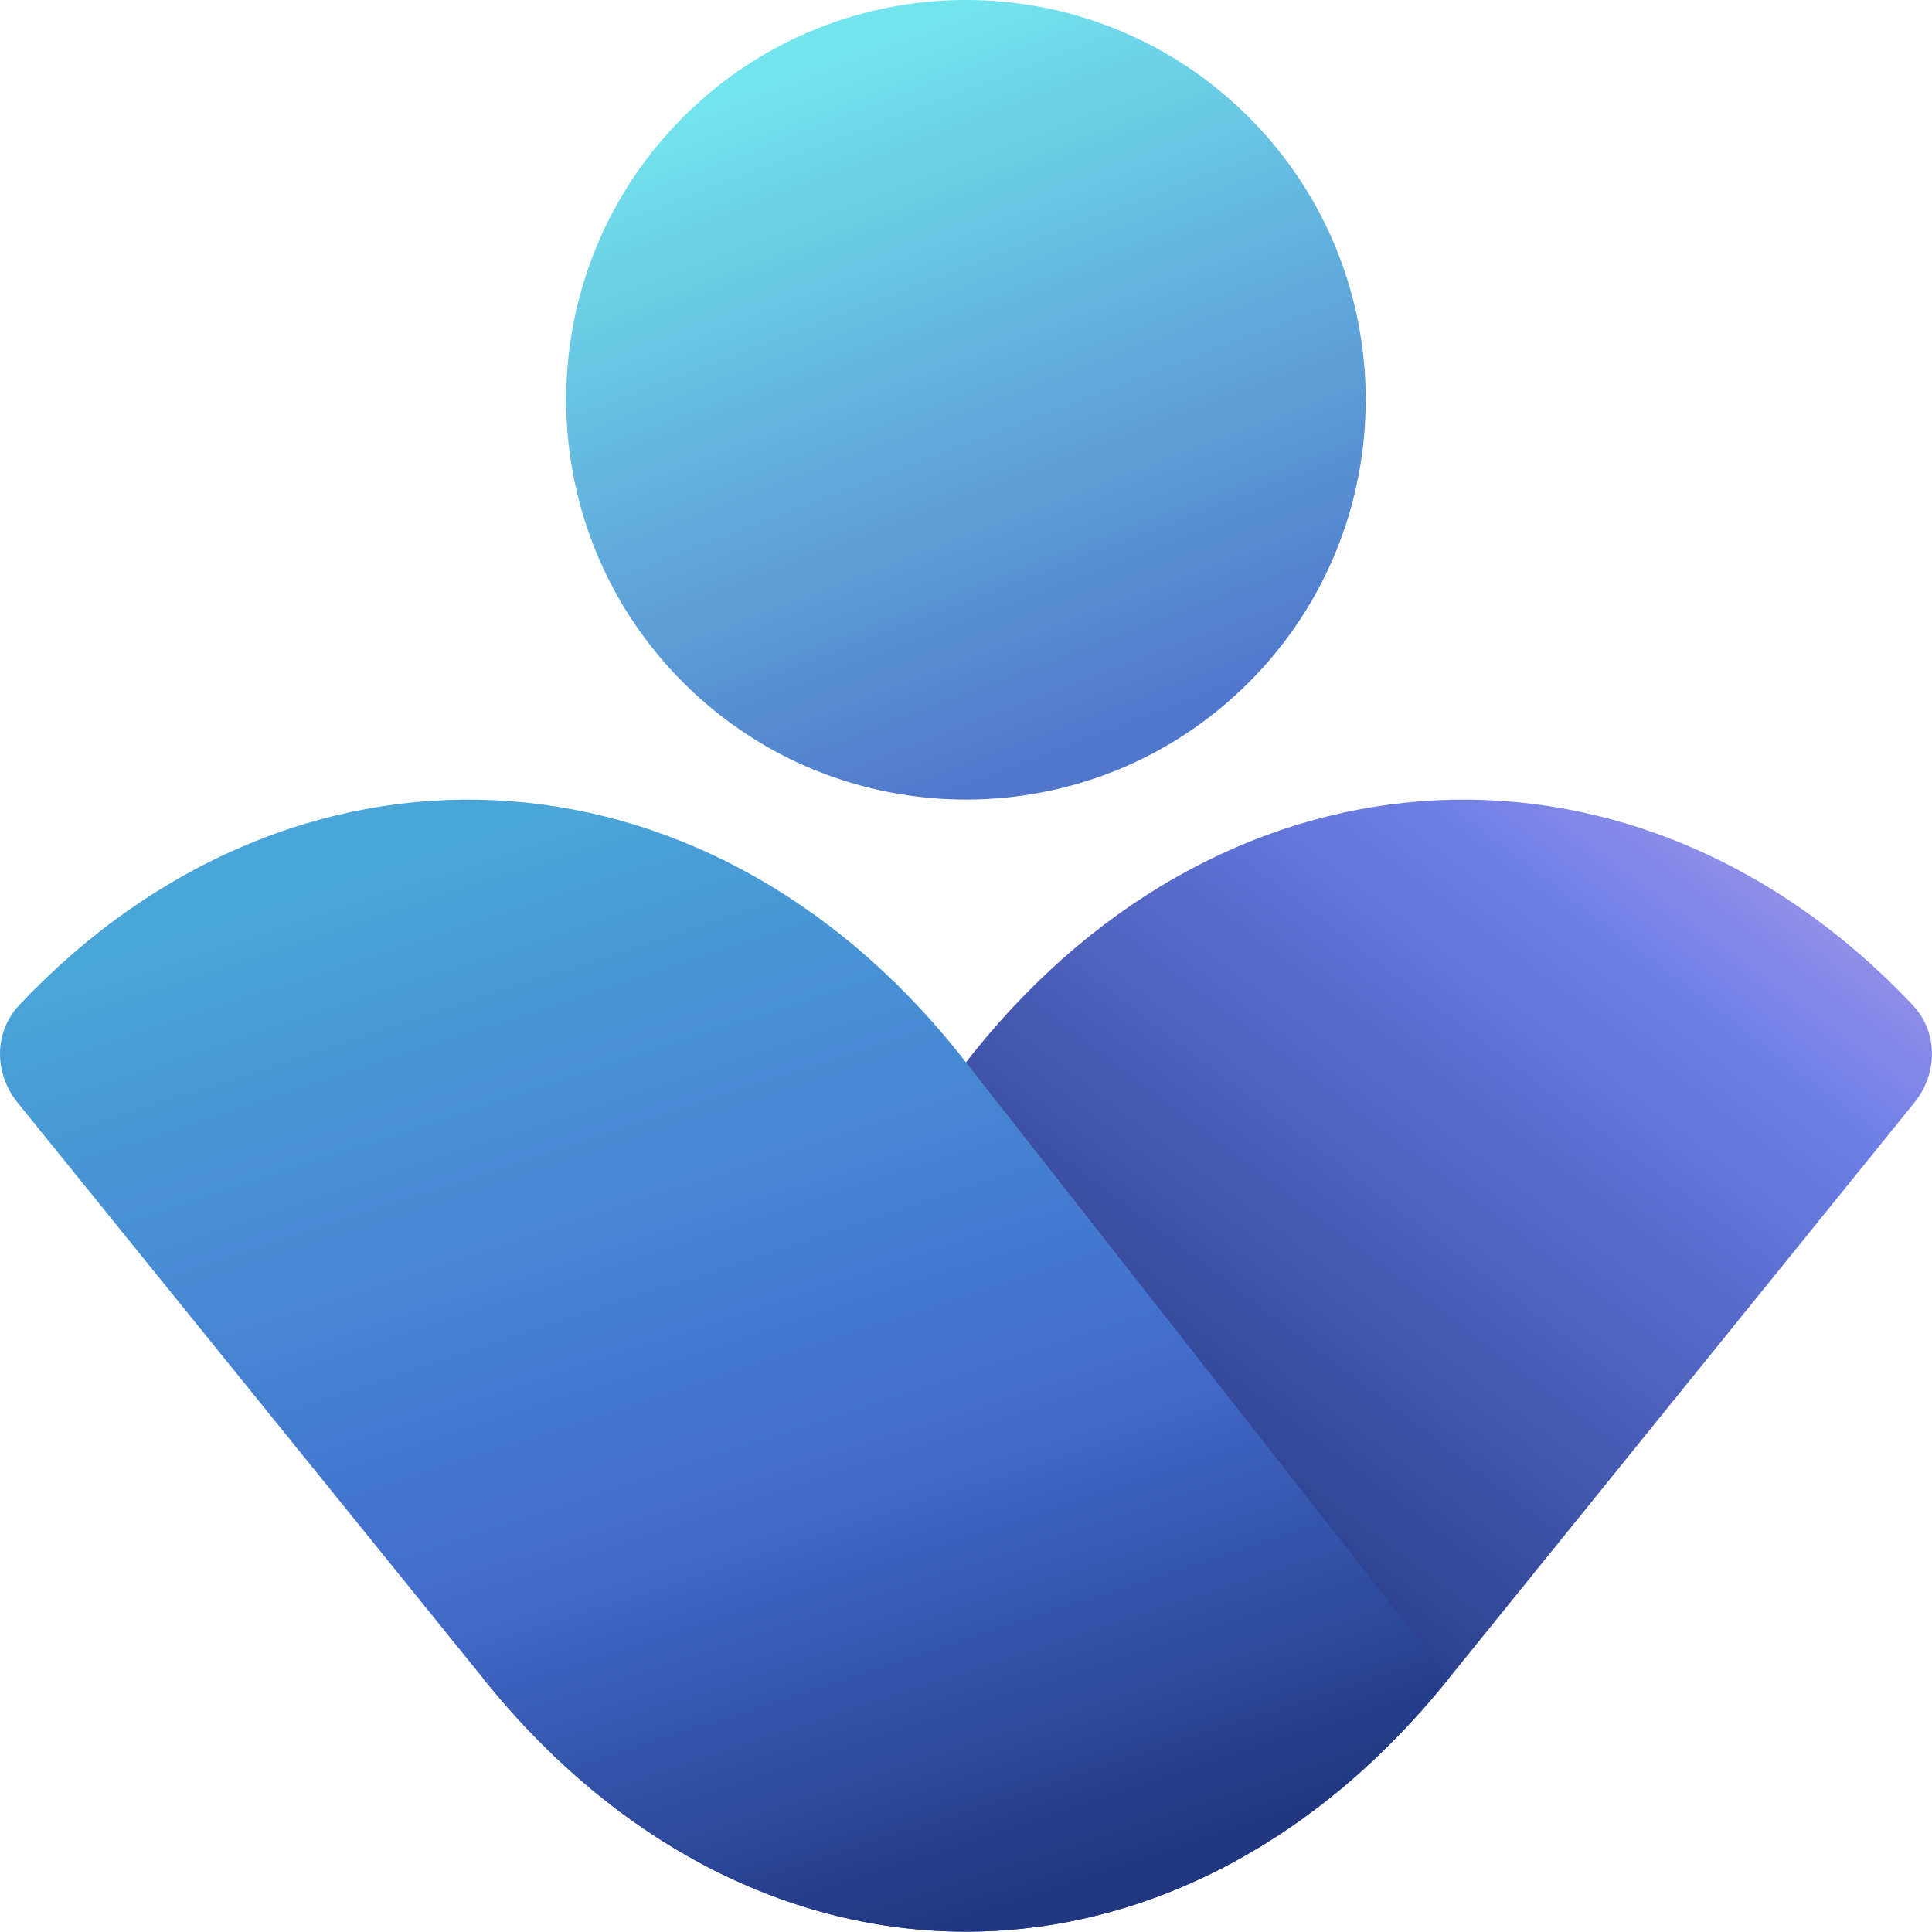
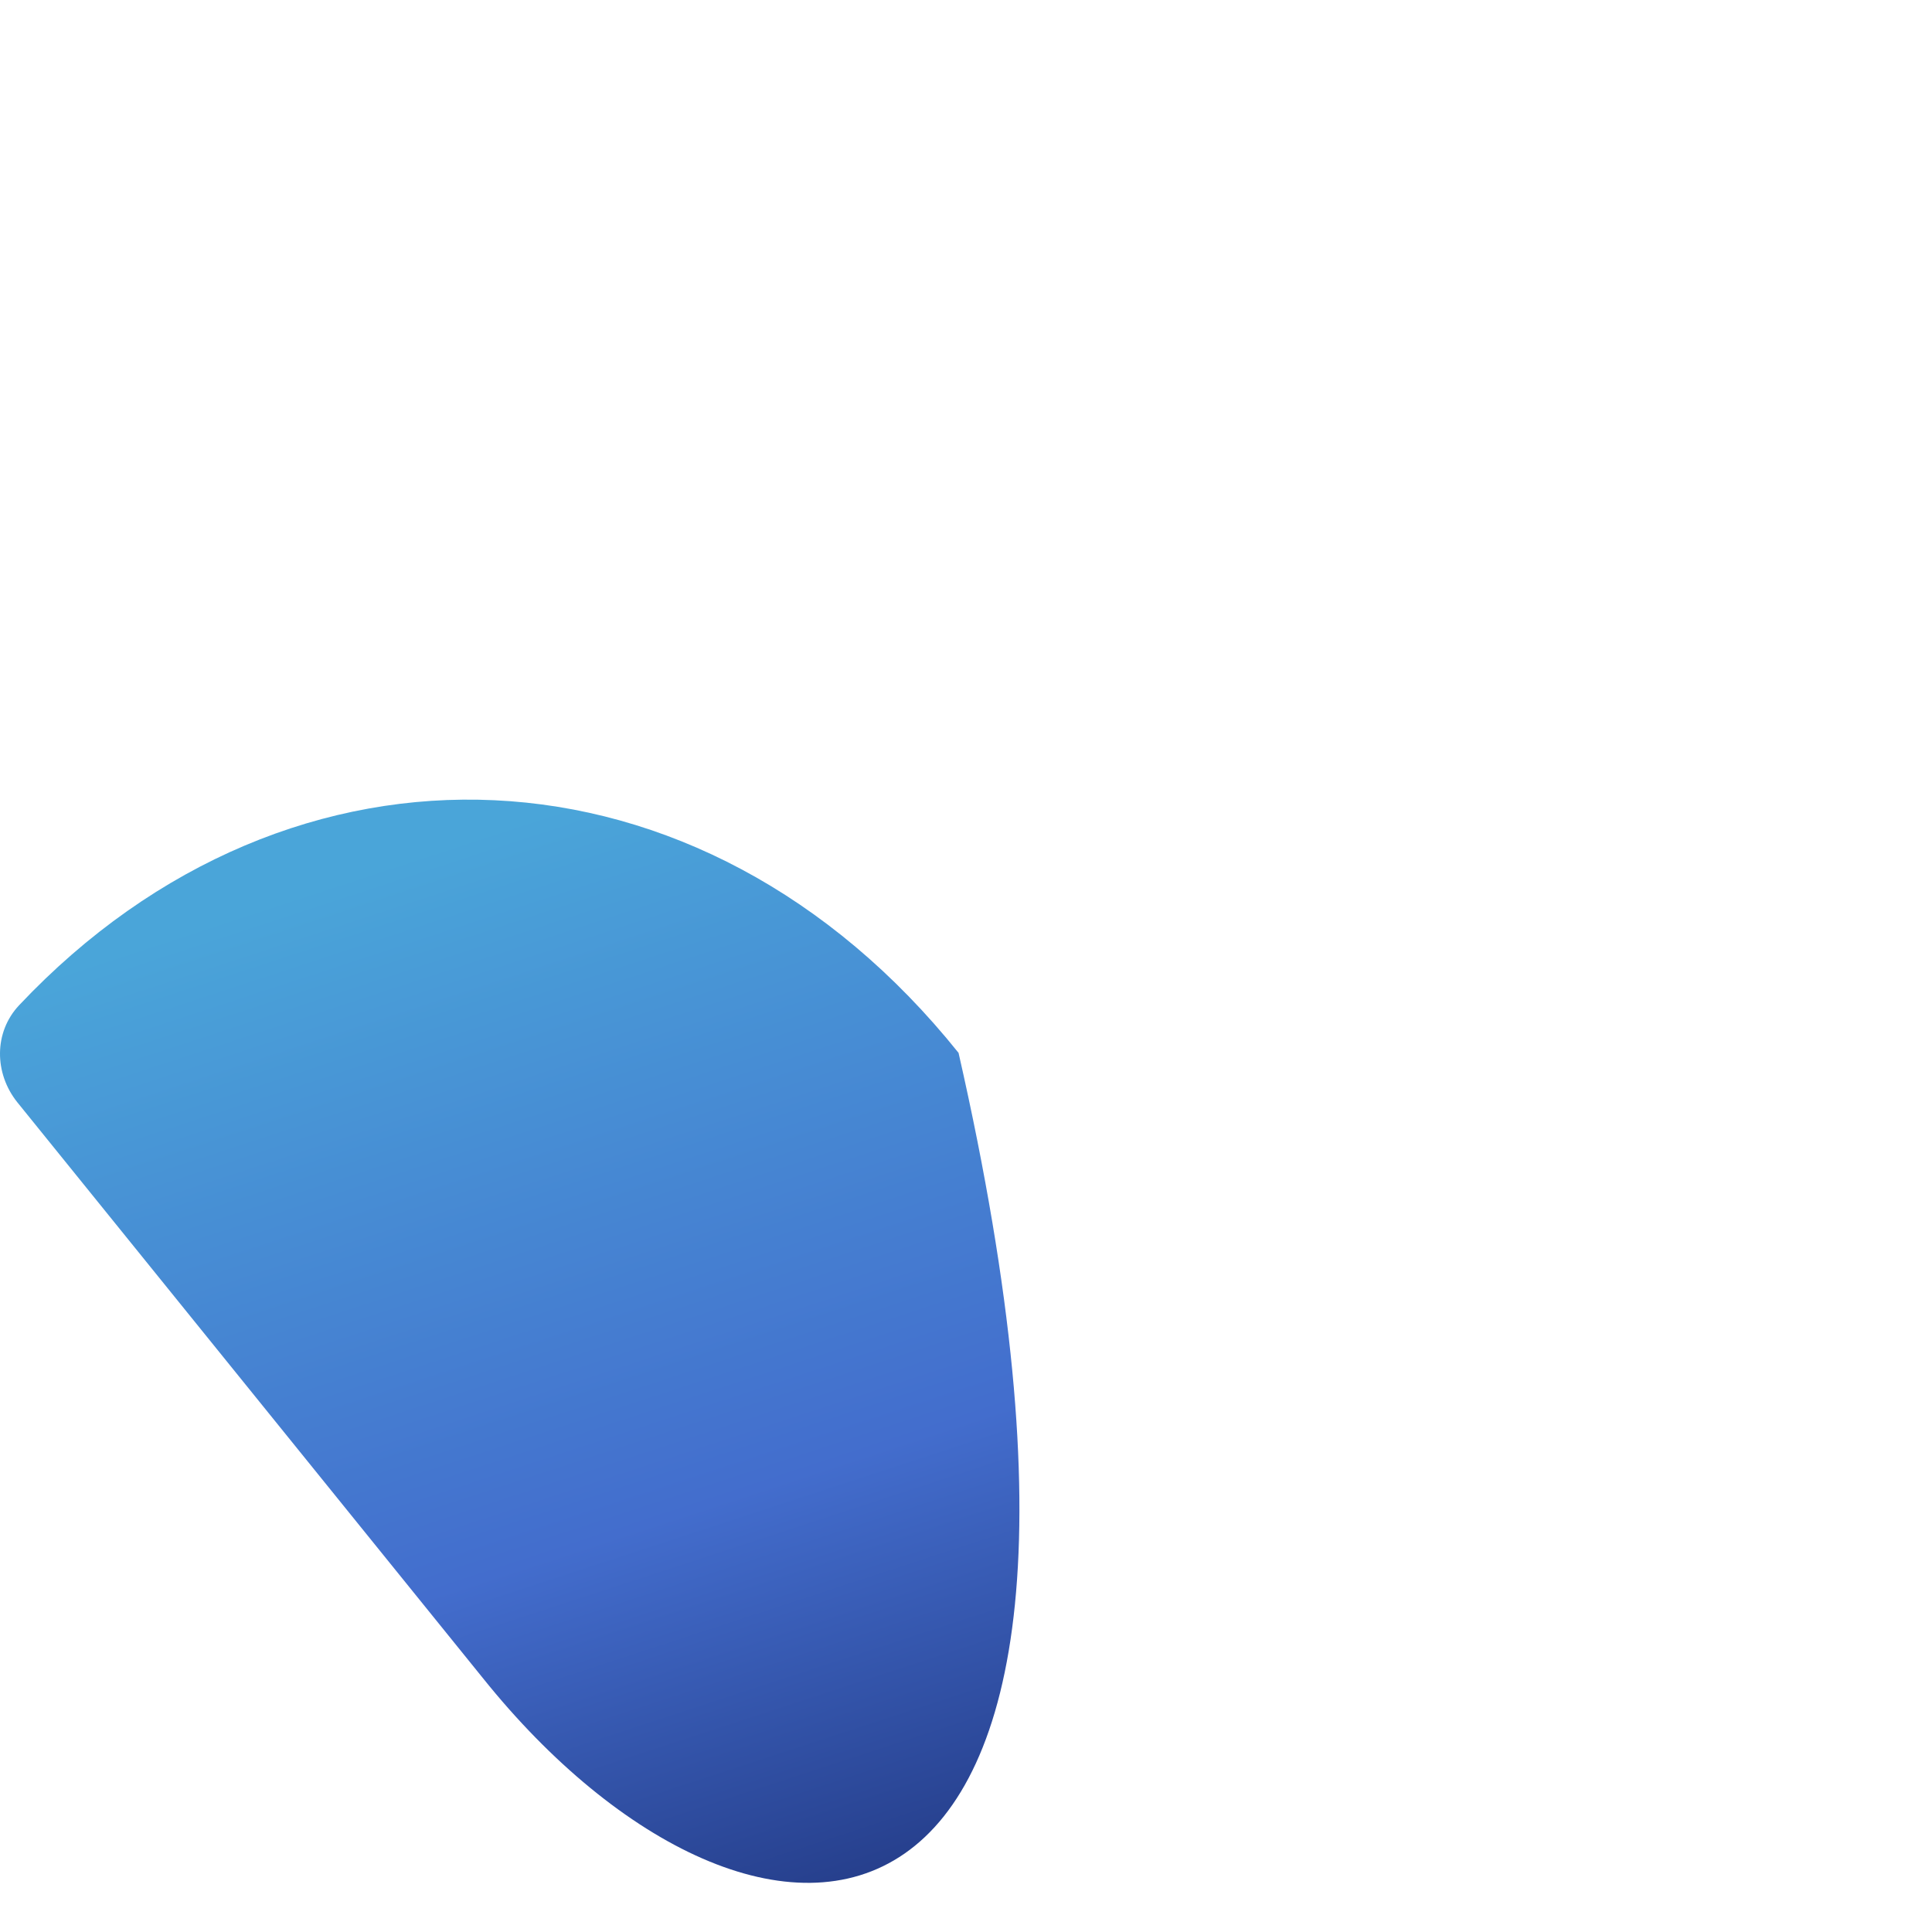
<svg xmlns="http://www.w3.org/2000/svg" width="55" height="55" viewBox="0 0 55 55" fill="none">
  <g clip-path="url(#clip0_7344_7393)">
-     <rect width="55" height="55" />
-     <path d="M19.449 19.43C23.891 23.873 31.105 23.873 35.548 19.43C39.99 14.988 39.99 7.774 35.548 3.332C31.105 -1.111 23.891 -1.111 19.449 3.332C15.007 7.774 15.007 14.988 19.449 19.43Z" fill="url(#paint0_linear_7344_7393)" />
-     <path d="M41.249 47.776L54.509 31.376C55.166 30.552 55.177 29.383 54.454 28.615C46.694 20.388 35.037 20.833 27.711 29.973L13.75 47.776C21.465 57.395 33.534 57.395 41.249 47.776Z" fill="url(#paint1_linear_7344_7393)" />
-     <path d="M13.75 47.776L0.49 31.376C-0.167 30.552 -0.178 29.383 0.546 28.615C8.306 20.388 19.962 20.833 27.288 29.973L41.249 47.776C33.534 57.395 21.465 57.395 13.75 47.776Z" fill="url(#paint2_linear_7344_7393)" />
+     <path d="M13.75 47.776L0.49 31.376C-0.167 30.552 -0.178 29.383 0.546 28.615C8.306 20.388 19.962 20.833 27.288 29.973C33.534 57.395 21.465 57.395 13.75 47.776Z" fill="url(#paint2_linear_7344_7393)" />
  </g>
  <defs>
    <linearGradient id="paint0_linear_7344_7393" x1="31.25" y1="21.201" x2="23.769" y2="1.617" gradientUnits="userSpaceOnUse">
      <stop stop-color="#5077CB" />
      <stop offset="1" stop-color="#72E4ED" />
    </linearGradient>
    <linearGradient id="paint1_linear_7344_7393" x1="30.829" y1="43.935" x2="50.067" y2="18.55" gradientUnits="userSpaceOnUse">
      <stop stop-color="#213781" />
      <stop offset="0.7" stop-color="#6C7EE5" />
      <stop offset="1" stop-color="#B7A1ED" />
    </linearGradient>
    <linearGradient id="paint2_linear_7344_7393" x1="15.409" y1="23.149" x2="25.896" y2="55.146" gradientUnits="userSpaceOnUse">
      <stop stop-color="#4AA5D9" />
      <stop offset="0.6" stop-color="#436DCD" />
      <stop offset="1" stop-color="#213781" />
    </linearGradient>
    <clipPath id="clip0_7344_7393">
      <rect width="55" height="55" fill="white" />
    </clipPath>
  </defs>
</svg>